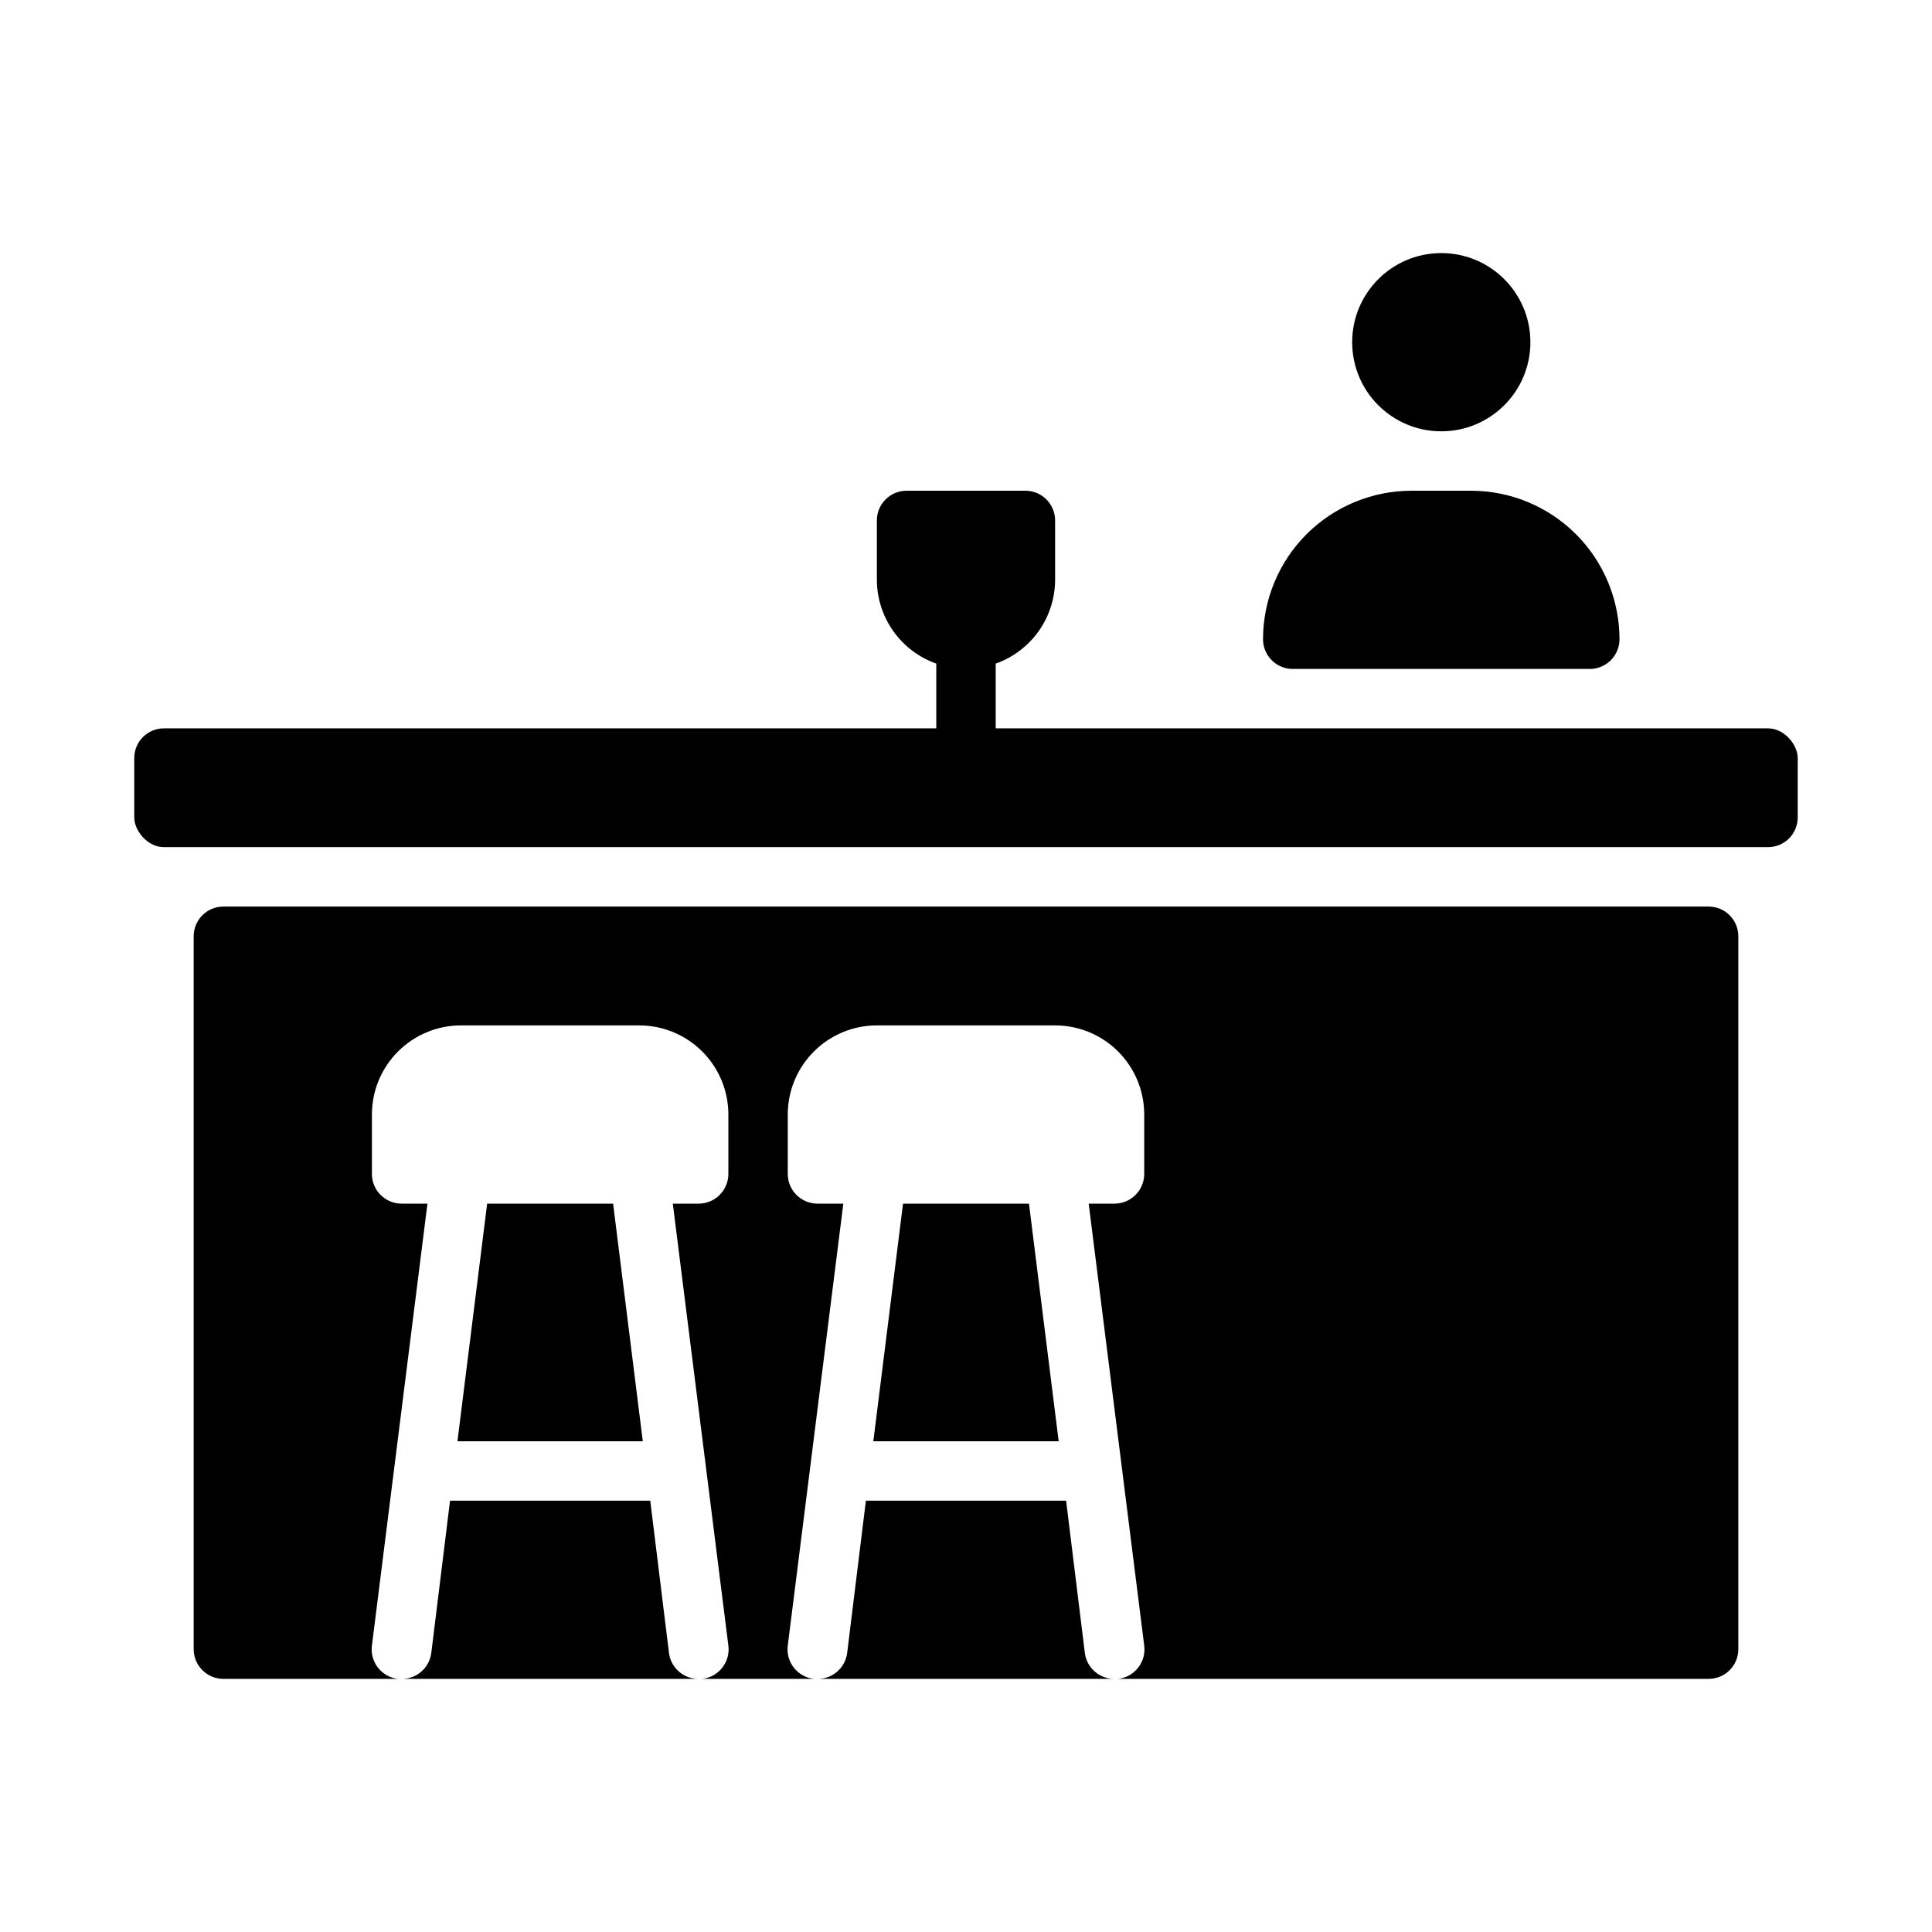
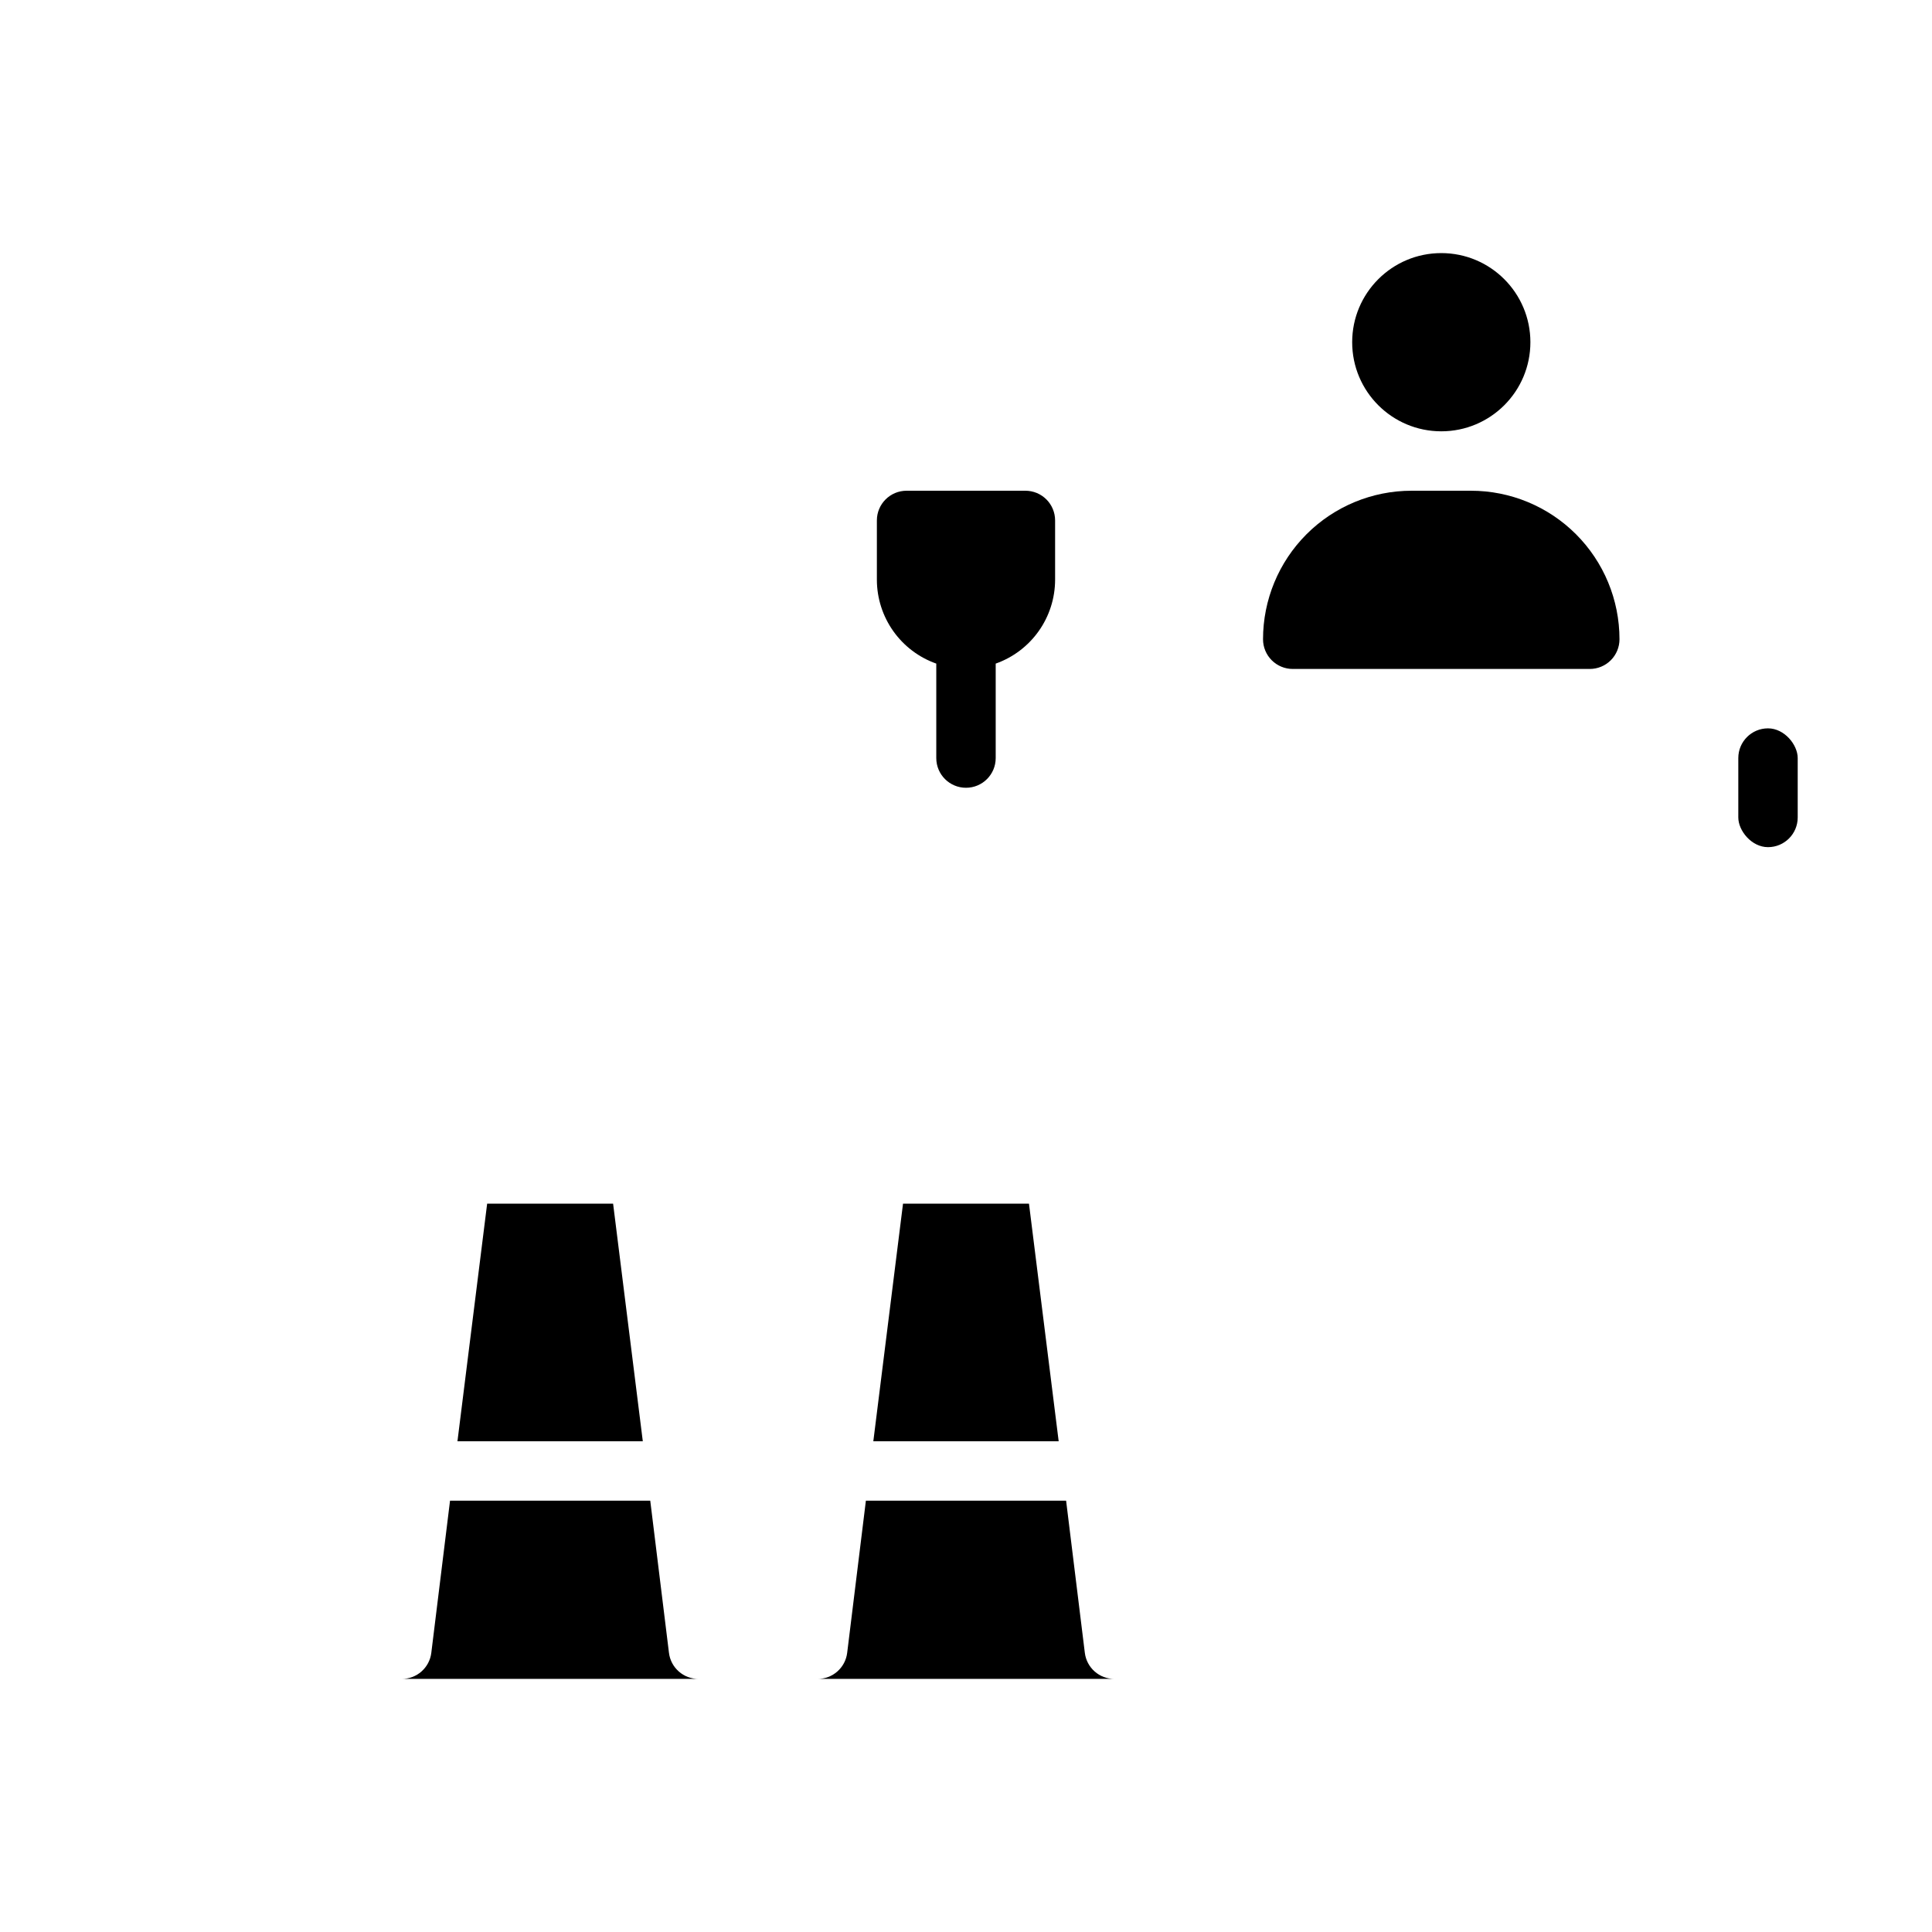
<svg xmlns="http://www.w3.org/2000/svg" fill="#000000" width="800px" height="800px" version="1.1" viewBox="144 144 512 512">
  <g>
-     <path d="m187.45 337.02h425.09c4.348 0 7.871 4.348 7.871 7.871v15.742c0 4.348-3.523 7.871-7.871 7.871h-425.09c-4.348 0-7.871-4.348-7.871-7.871v-15.742c0-4.348 3.523-7.871 7.871-7.871z" />
+     <path d="m187.45 337.02h425.09c4.348 0 7.871 4.348 7.871 7.871v15.742c0 4.348-3.523 7.871-7.871 7.871c-4.348 0-7.871-4.348-7.871-7.871v-15.742c0-4.348 3.523-7.871 7.871-7.871z" />
    <path d="m549.57 234.69c0 13.043-10.574 23.613-23.617 23.613s-23.613-10.57-23.613-23.613 10.57-23.617 23.613-23.617 23.617 10.574 23.617 23.617" />
    <path d="m533.82 274.05h-15.746c-10.438 0-20.449 4.144-27.832 11.527-7.379 7.383-11.527 17.395-11.527 27.832 0 2.086 0.828 4.09 2.305 5.566 1.477 1.477 3.481 2.305 5.566 2.305h78.723c2.086 0 4.09-0.828 5.566-2.305 1.477-1.477 2.305-3.481 2.305-5.566 0-10.438-4.148-20.449-11.527-27.832-7.383-7.383-17.395-11.527-27.832-11.527z" />
    <path d="m415.74 274.05h-31.488c-4.348 0-7.871 3.523-7.871 7.871v15.746c0.012 4.871 1.535 9.621 4.352 13.594 2.82 3.973 6.797 6.981 11.391 8.602v25.035c0 4.348 3.527 7.871 7.875 7.871s7.871-3.523 7.871-7.871v-25.035c4.594-1.621 8.57-4.629 11.391-8.602 2.82-3.973 4.34-8.723 4.352-13.594v-15.746c0-2.086-0.828-4.09-2.305-5.566-1.477-1.477-3.477-2.305-5.566-2.305z" />
    <path d="m273.1 462.98-7.871 62.973h49.121l-7.871-62.973z" />
    <path d="m431.49 582-4.961-40.305h-53.059l-4.957 40.305c-0.48 3.977-3.871 6.957-7.875 6.926h78.723c-4.004 0.031-7.391-2.949-7.871-6.926z" />
    <path d="m321.28 582-4.957-40.305h-53.059l-4.961 40.305c-0.48 3.977-3.867 6.957-7.871 6.926h78.719c-4.004 0.031-7.391-2.949-7.871-6.926z" />
    <path d="m383.31 462.98-7.871 62.973h49.121l-7.871-62.973z" />
-     <path d="m596.8 384.25h-393.6c-4.348 0-7.875 3.523-7.875 7.871v188.93c0 2.09 0.832 4.09 2.309 5.566 1.477 1.477 3.477 2.305 5.566 2.305h46.289-0.004c-2.094-0.234-4.004-1.301-5.309-2.957-1.301-1.656-1.883-3.769-1.617-5.859l14.719-117.13h-6.848c-4.348 0-7.871-3.527-7.871-7.875v-15.742c0-6.266 2.488-12.27 6.918-16.699 4.426-4.43 10.434-6.918 16.699-6.918h47.23c6.262 0 12.27 2.488 16.699 6.918 4.43 4.43 6.918 10.434 6.918 16.699v15.742c0 2.09-0.832 4.09-2.309 5.566-1.473 1.477-3.477 2.309-5.566 2.309h-6.848l14.723 117.13c0.266 2.09-0.316 4.203-1.621 5.859-1.301 1.656-3.215 2.723-5.309 2.957h29.602c-2.098-0.234-4.008-1.301-5.309-2.957-1.305-1.656-1.887-3.769-1.621-5.859l14.723-117.13h-6.852c-4.348 0-7.871-3.527-7.871-7.875v-15.742c0-6.266 2.488-12.27 6.918-16.699 4.43-4.43 10.434-6.918 16.699-6.918h47.23c6.266 0 12.273 2.488 16.699 6.918 4.43 4.43 6.918 10.434 6.918 16.699v15.742c0 2.09-0.828 4.09-2.305 5.566-1.477 1.477-3.481 2.309-5.566 2.309h-6.848l14.719 117.13c0.266 2.09-0.316 4.203-1.617 5.859-1.305 1.656-3.215 2.723-5.309 2.957h156.5c2.086 0 4.09-0.828 5.566-2.305 1.473-1.477 2.305-3.477 2.305-5.566v-188.93c0-2.086-0.832-4.09-2.305-5.566-1.477-1.477-3.481-2.305-5.566-2.305z" />
  </g>
</svg>